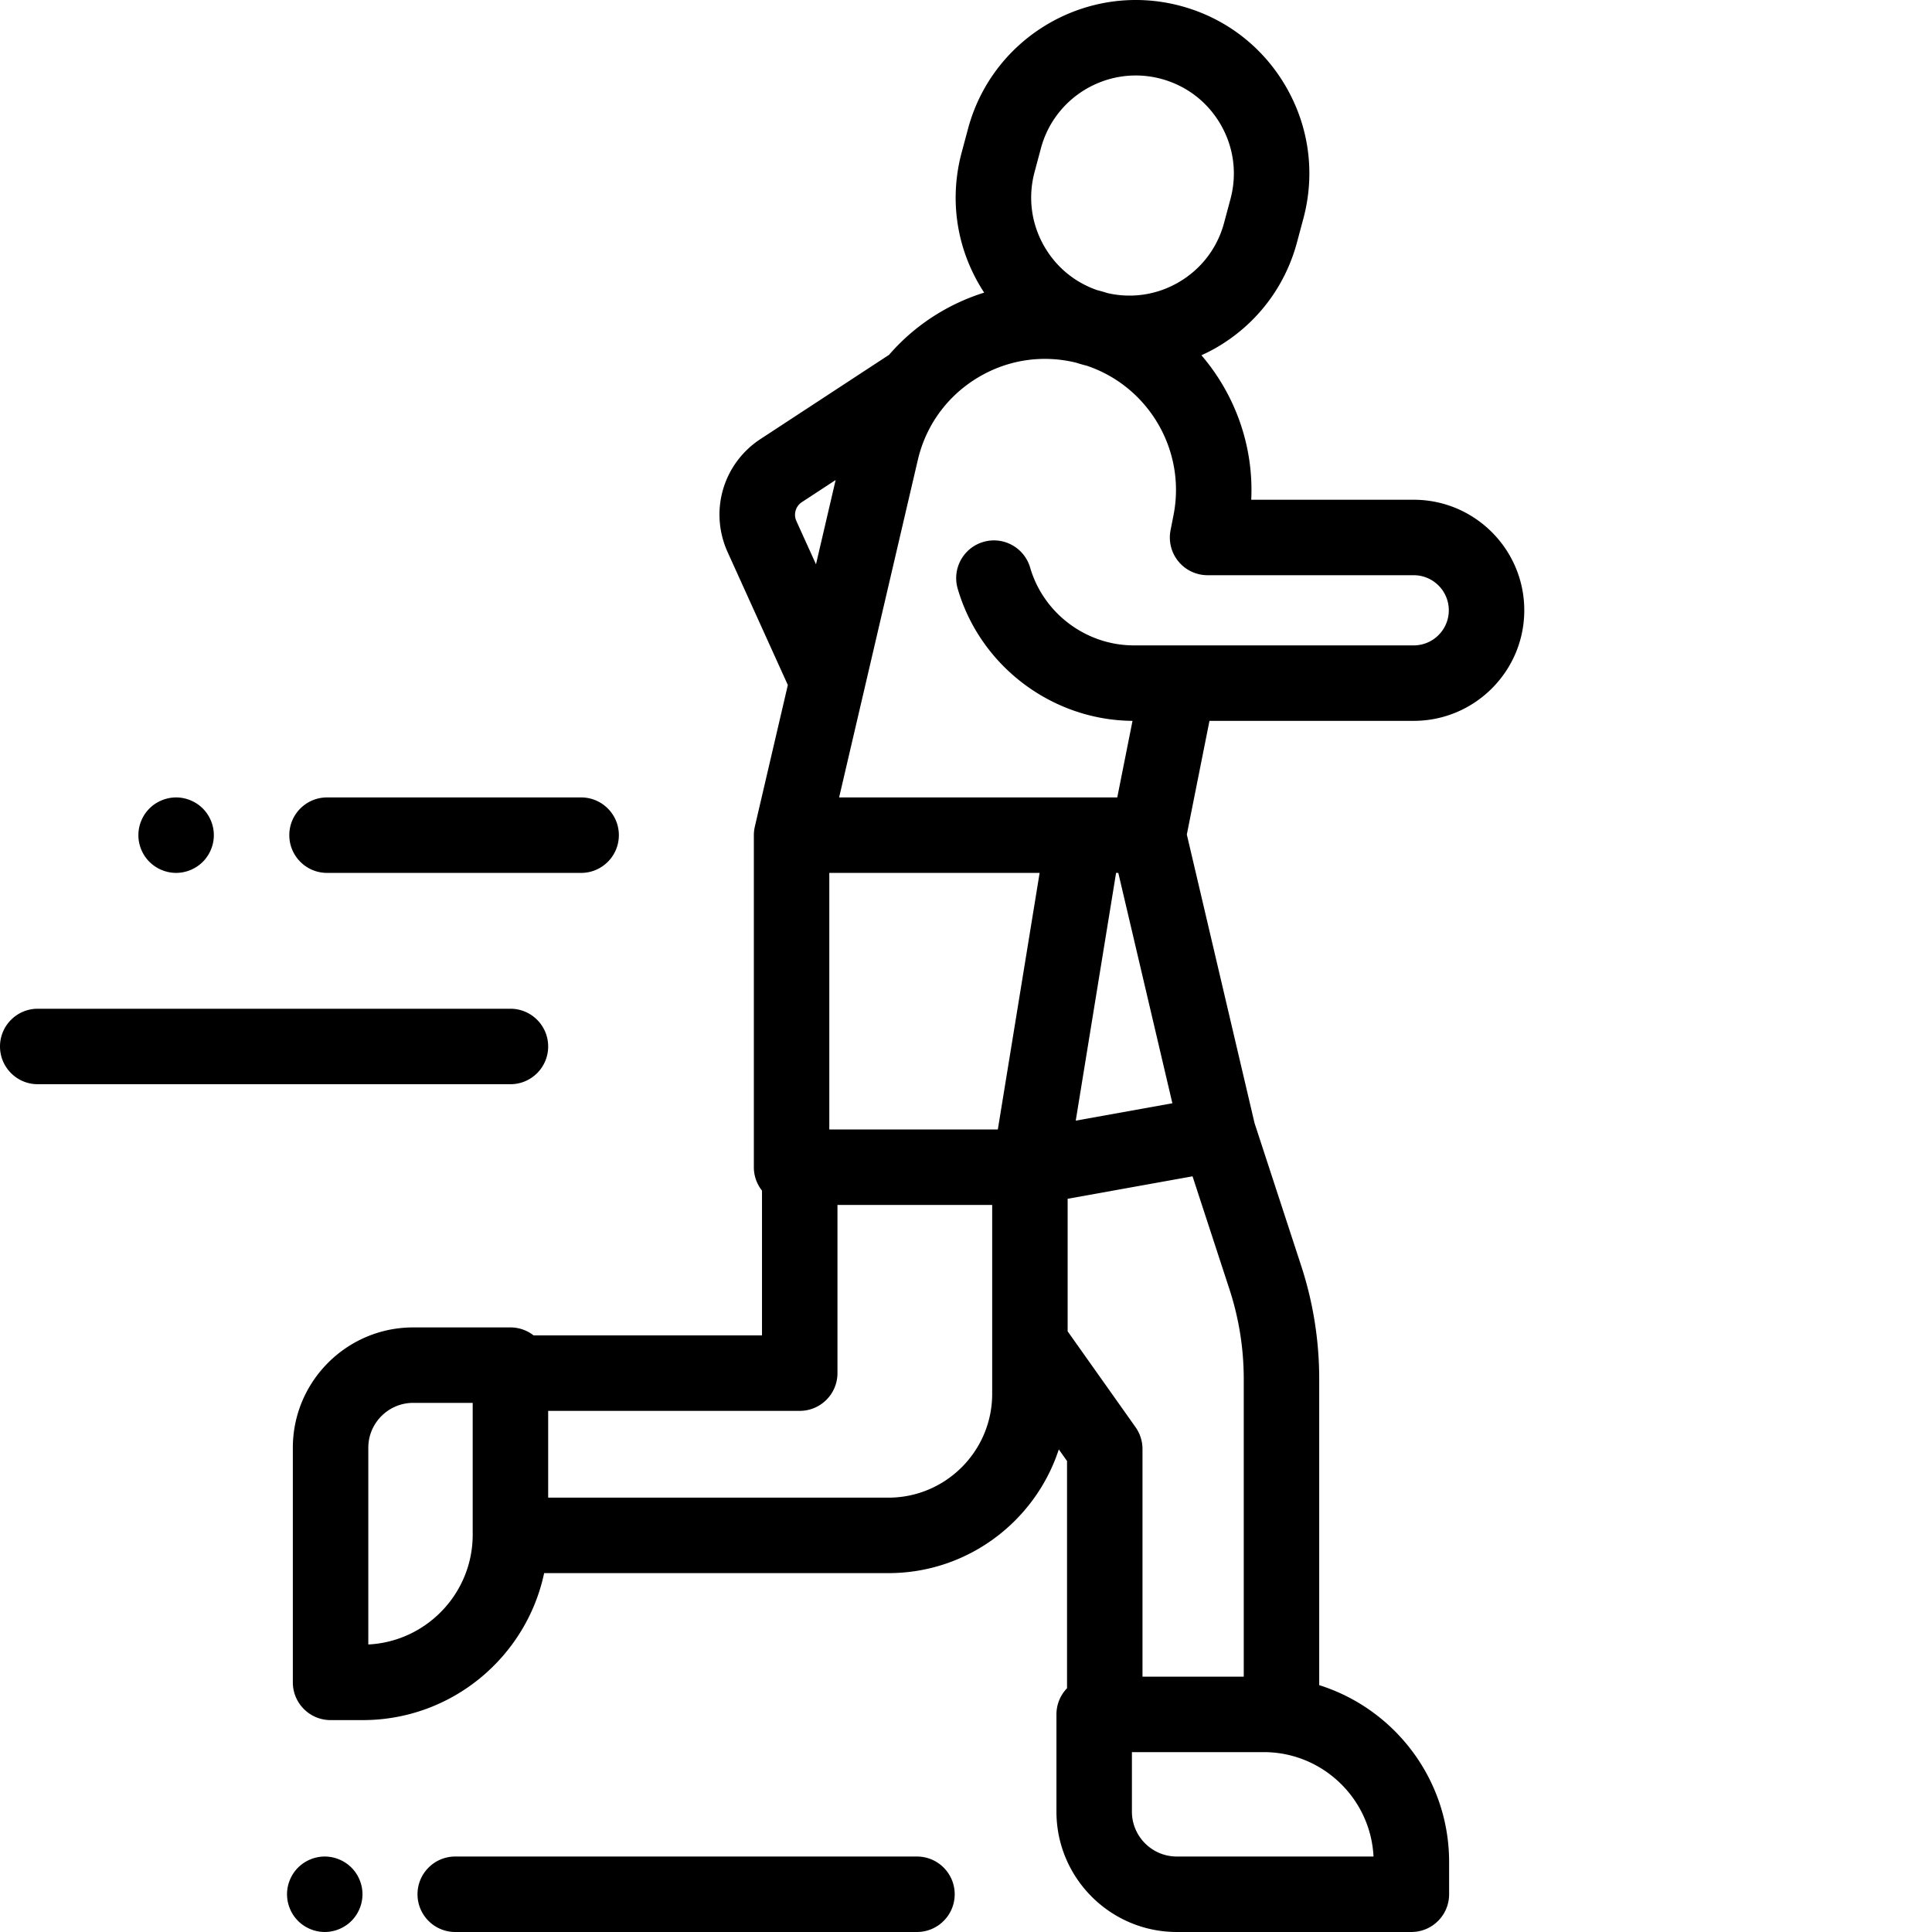
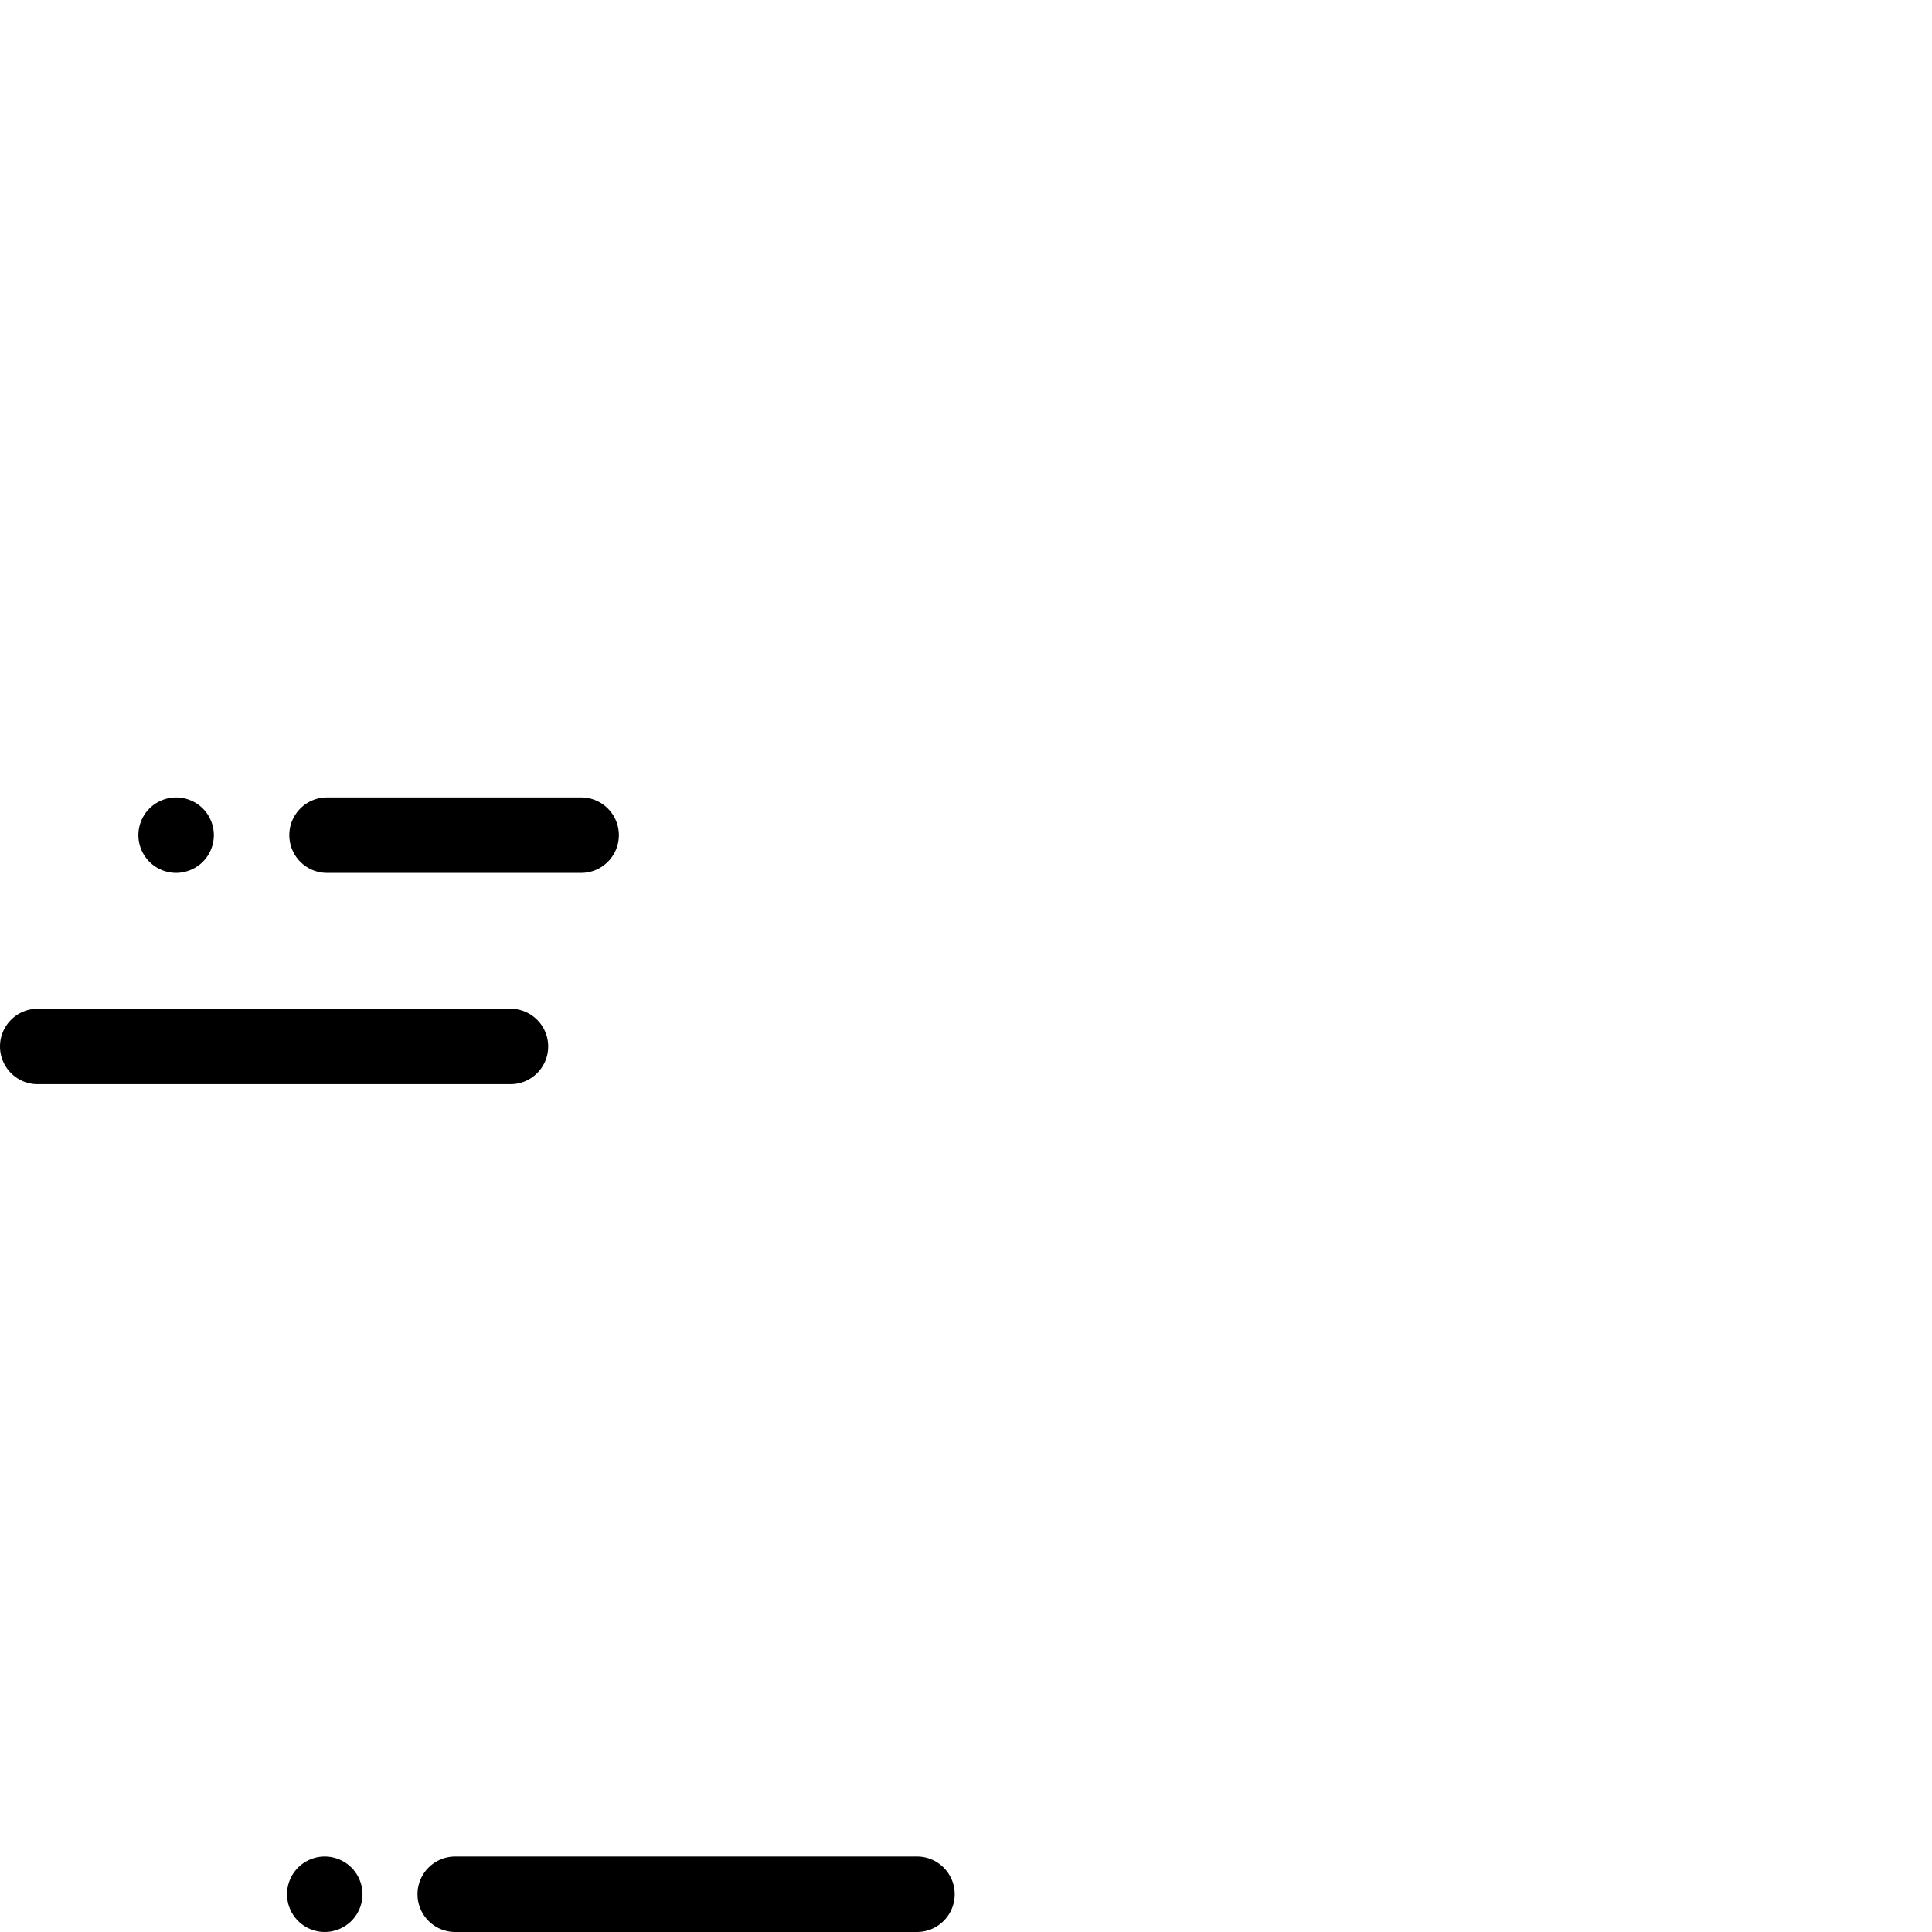
<svg xmlns="http://www.w3.org/2000/svg" version="1.1" width="512" height="512" x="0" y="0" viewBox="0 0 512 512.002" style="enable-background:new 0 0 512 512" xml:space="preserve" class="">
  <g>
-     <path d="M374.648 191.035c16.157 0 29.301-13.14 29.301-29.297s-13.144-29.3-29.3-29.3h-43.06c.688-14.223-4.265-27.872-13.198-38.29 1.316-.605 2.62-1.25 3.89-1.984 10.64-6.144 18.254-16.062 21.434-27.93l1.695-6.324c3.18-11.867 1.547-24.265-4.598-34.906S324.75 4.75 312.882 1.57h-.003c-24.492-6.558-49.77 8.028-56.336 32.532l-1.695 6.32c-3.18 11.867-1.547 24.266 4.597 34.906a45.86 45.86 0 0 0 1.375 2.223 55.013 55.013 0 0 0-11.937 5.347 54.807 54.807 0 0 0-13.281 11.141l-34.043 22.297c-9.973 6.531-13.641 19.152-8.72 30.008l15.946 35.195-8.746 37.516c-.004.015 0 .023-.004.039a10.02 10.02 0 0 0-.258 2.234v88a9.96 9.96 0 0 0 2.16 6.2v38.367H141.41a9.96 9.96 0 0 0-6.14-2.114H109.5c-17.586 0-31.895 14.309-31.895 31.895v62.168c0 5.52 4.477 10 10 10h8.536c23.597 0 43.359-16.73 48.062-38.95h91.234c21.06 0 38.946-13.773 45.157-32.785l2.18 3.075v60.218a9.95 9.95 0 0 0-2.805 6.934v25.77c0 17.585 14.308 31.894 31.894 31.894h62.168c5.52 0 10-4.477 10-10v-8.535c0-21.969-14.496-40.613-34.426-46.88v-81.124a96.436 96.436 0 0 0-4.777-30.012l-12.355-37.793-17.953-76.5 6.003-30.12zM274.168 45.598l1.691-6.32c3.11-11.606 13.645-19.274 25.121-19.274 2.223 0 4.48.285 6.723.887 6.711 1.8 12.317 6.101 15.79 12.117 3.472 6.012 4.394 13.02 2.597 19.726l-1.695 6.325c-1.797 6.707-6.098 12.316-12.114 15.785a25.784 25.784 0 0 1-18.797 2.824 50.827 50.827 0 0 0-2.347-.684c-.106-.03-.215-.05-.32-.078-5.938-2.035-10.883-6.09-14.051-11.578-3.473-6.012-4.395-13.02-2.598-19.73zm10.98 50.507c.735.235 1.477.454 2.227.657.16.043.324.07.484.113 16.473 5.438 26.555 22.477 23.121 39.715l-.77 3.922a9.994 9.994 0 0 0 9.813 11.926h54.63c5.124 0 9.296 4.171 9.296 9.3 0 5.125-4.172 9.297-9.297 9.297h-74.16c-12.648 0-23.953-8.476-27.492-20.617-1.547-5.3-7.102-8.356-12.398-6.8-5.305 1.546-8.348 7.097-6.801 12.398 5.976 20.504 24.996 34.859 46.328 35.02l-4.043 20.292h-73.711l20.852-89.414c1.199-5.144 3.492-9.828 6.691-13.816.094-.11.187-.223.277-.336a34.706 34.706 0 0 1 8.97-7.711c7.886-4.727 17.081-6.11 25.983-3.946zm40.668 245.56a76.427 76.427 0 0 1 3.79 23.792v78.875h-26.833V384c0-2.07-.644-4.09-1.84-5.781l-17.996-25.403v-35.125l33.098-5.953zm-106.043-42.337v-68h55.739l-11.078 68zm76.59-68 14.328 61.05-25.609 4.606 10.691-65.656zm-85.308-93.238a4 4 0 0 1 1.457-5.024l8.941-5.855-5.207 22.336zM97.605 435.805v-52.13c0-6.562 5.336-11.898 11.895-11.898h15.77v34.934c0 15.57-12.282 28.328-27.665 29.094zm137.832-38.91H145.27v-23h66.667c5.524 0 10-4.477 10-10v-44.567h41v50.067c0 15.164-12.335 27.5-27.5 27.5zM363.997 492h-52.134c-6.558 0-11.894-5.336-11.894-11.895v-15.773h34.93c15.57 0 28.328 12.285 29.097 27.668zm0 0" opacity="1" data-original="#000000" />
    <path d="M243.004 492h-122.36c-5.519 0-10 4.48-10 10 0 5.523 4.481 10 10 10h122.36c5.52 0 10-4.477 10-10 0-5.52-4.477-10-10-10zM86.063 492a10.08 10.08 0 0 0-7.07 2.93c-1.86 1.86-2.93 4.441-2.93 7.07s1.07 5.21 2.93 7.07c1.859 1.86 4.44 2.93 7.07 2.93s5.21-1.07 7.07-2.93c1.86-1.86 2.93-4.441 2.93-7.07s-1.07-5.21-2.93-7.07a10.087 10.087 0 0 0-7.07-2.93zM46.672 231.328a10.1 10.1 0 0 0 7.07-2.93c1.86-1.859 2.93-4.441 2.93-7.07s-1.07-5.21-2.93-7.07c-1.86-1.86-4.441-2.93-7.07-2.93s-5.211 1.07-7.07 2.93c-1.872 1.86-2.93 4.441-2.93 7.07s1.058 5.211 2.93 7.07a10.08 10.08 0 0 0 7.07 2.93zM145.27 277.328c0-5.523-4.477-10-10-10H10c-5.52 0-10 4.477-10 10s4.48 10 10 10h125.27c5.523 0 10-4.476 10-10zM86.668 231.328h67.336c5.52 0 10-4.48 10-10 0-5.523-4.48-10-10-10H86.668c-5.52 0-10 4.477-10 10 0 5.52 4.48 10 10 10zm0 0" opacity="1" data-original="#000000" />
  </g>
</svg>